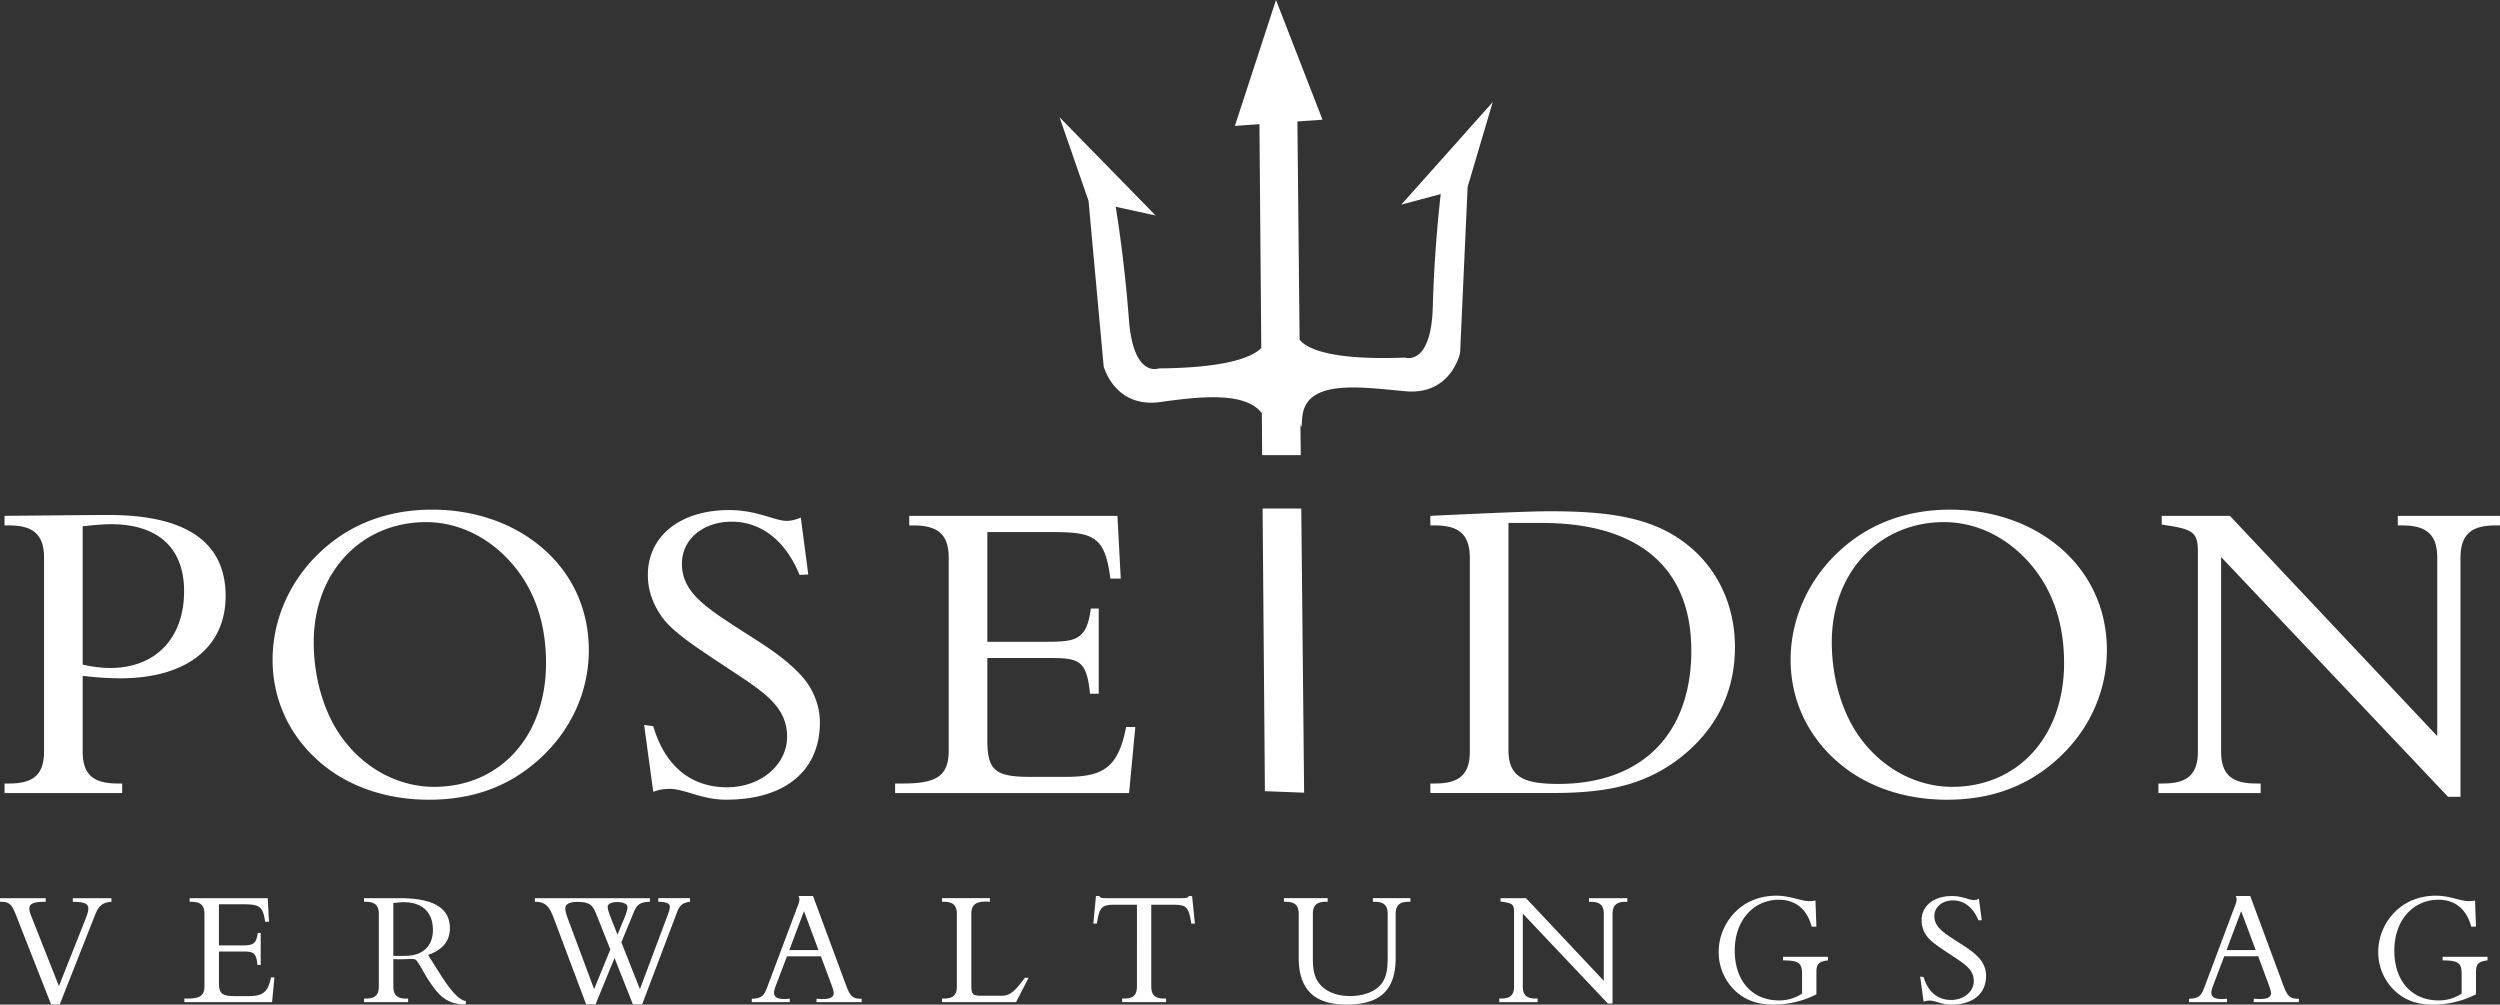
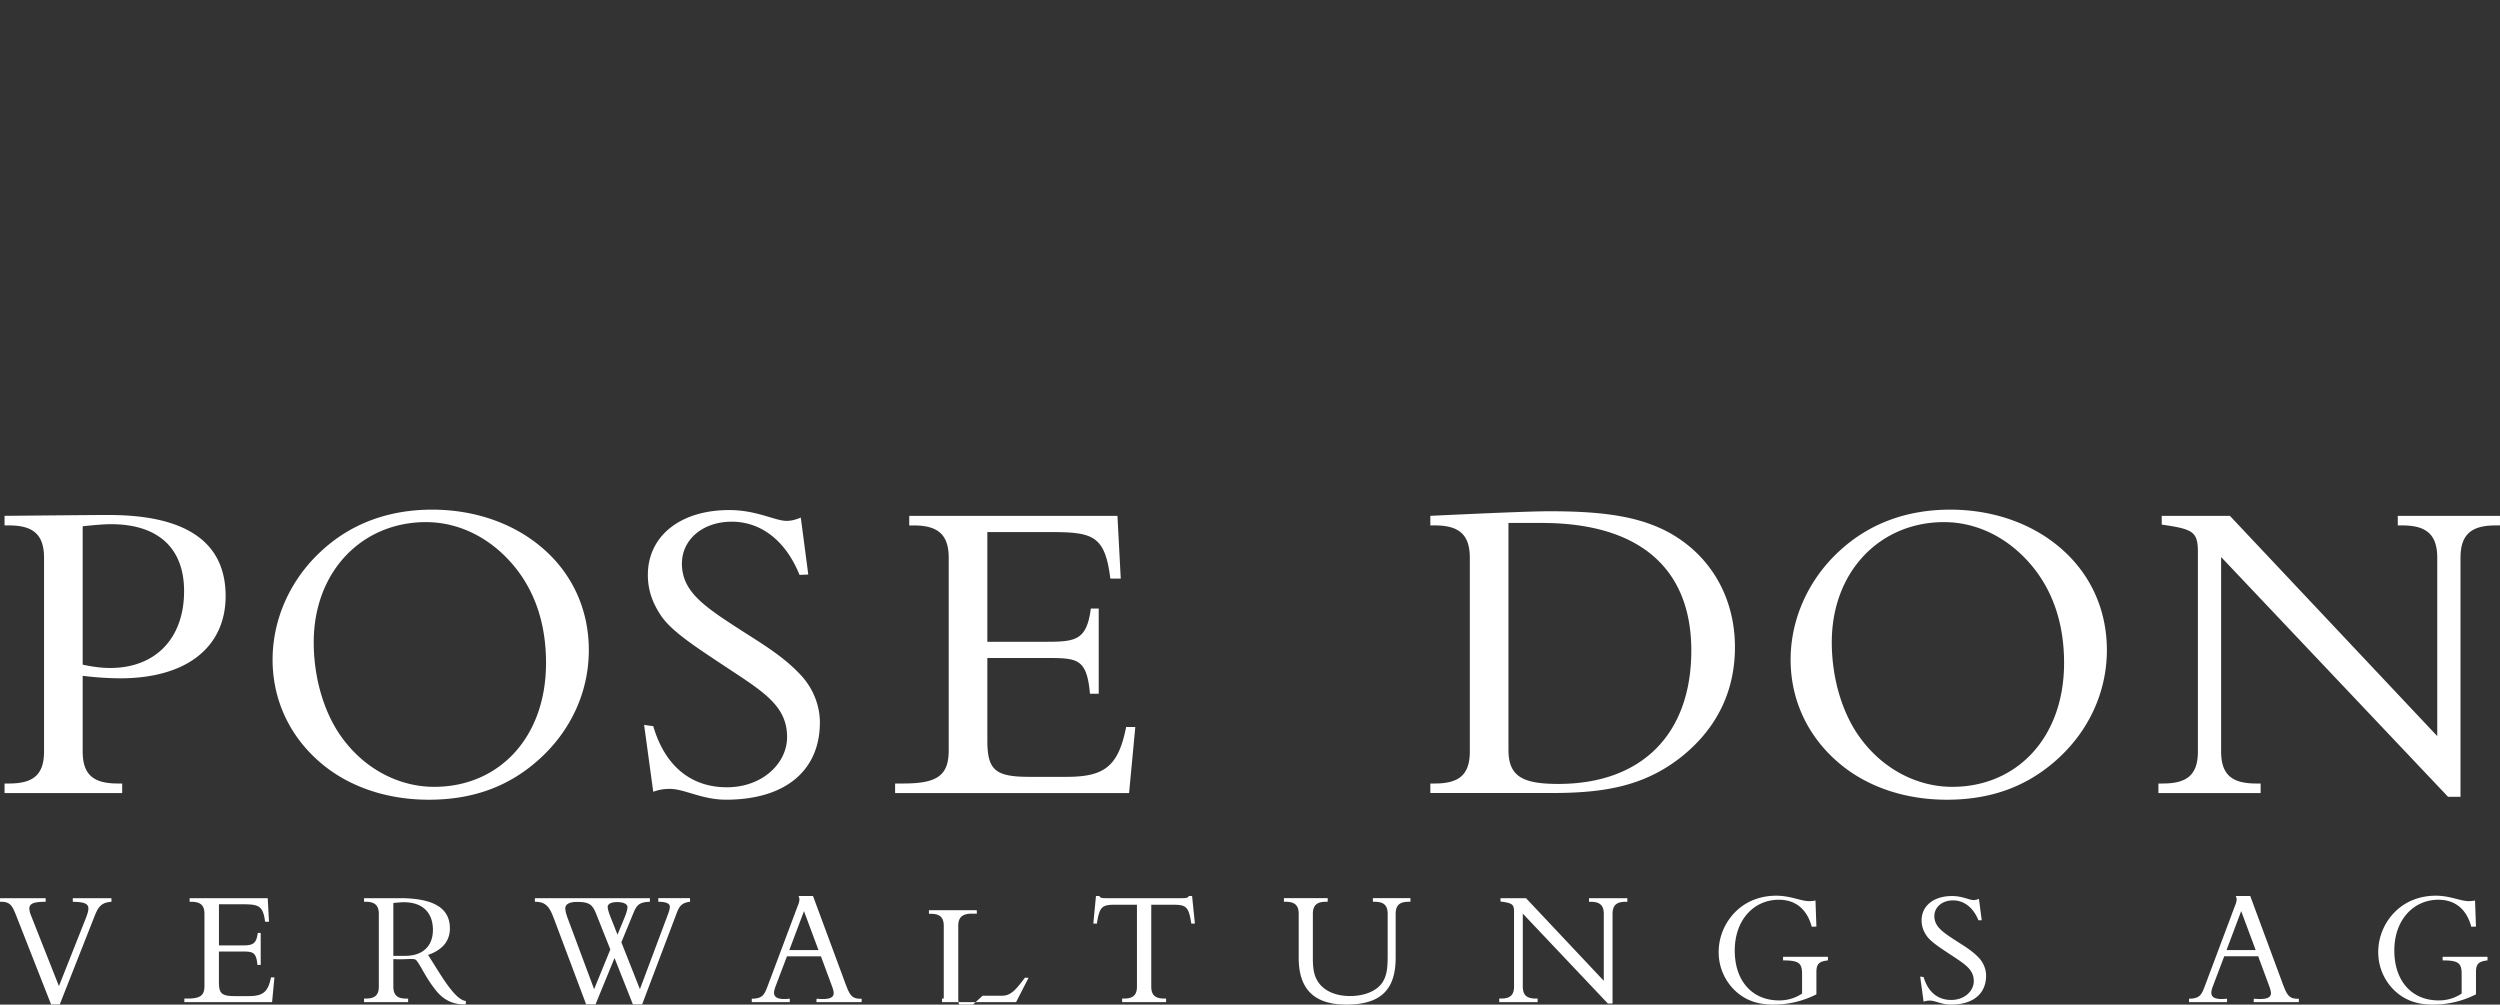
<svg xmlns="http://www.w3.org/2000/svg" xml:space="preserve" viewBox="0 0 125.063 50.256">
  <rect x="0" y="0" width="125.063" height="50.256" fill="#333333" stroke="none" />
  <g fill="#FFF">
    <path d="M5.883 39.195h.229v.479H.228v-.479h.229c1.227 0 1.746-.457 1.746-1.602v-9.688c0-1.143-.52-1.621-1.746-1.621H.228v-.479c2.453-.021 4.2-.042 5.218-.042 3.887 0 5.841 1.372 5.841 4.054 0 2.495-1.871 4.116-5.28 4.116a16.05 16.05 0 0 1-1.871-.125v3.783c.001 1.147.52 1.604 1.747 1.604zm-.375-5.779c2.287 0 3.701-1.497 3.701-3.846 0-2.142-1.289-3.347-3.659-3.347-.354 0-.832.042-1.414.104v6.923c.479.104.936.166 1.372.166zM16.11 38.219c-1.601-1.331-2.474-3.182-2.474-5.219s.894-4.033 2.474-5.467c1.476-1.352 3.347-2.038 5.509-2.038 2.1 0 3.991.665 5.384 1.809 1.601 1.309 2.453 3.159 2.453 5.217 0 2.08-.894 4.055-2.537 5.51-1.497 1.33-3.284 1.975-5.467 1.975-2.098 0-3.97-.645-5.342-1.787zm11.205-5.053c0-1.829-.478-3.367-1.414-4.615-1.185-1.559-2.848-2.432-4.594-2.432-3.201 0-5.613 2.474-5.613 6.008 0 1.912.582 3.658 1.435 4.803 1.143 1.559 2.848 2.432 4.594 2.432 3.223-.001 5.592-2.454 5.592-6.196zM32.222 36.264l.458.063c.582 1.996 1.892 3.057 3.68 3.057 1.767 0 3.014-1.186 3.014-2.516 0-1.58-1.227-2.287-3.077-3.514-1.601-1.061-2.786-1.829-3.285-2.641-.416-.645-.603-1.268-.603-1.953 0-1.913 1.58-3.244 4.075-3.244 1.372 0 2.287.541 2.869.541.188 0 .416-.042.707-.166l.374 2.848-.437.021c-.707-1.746-1.954-2.662-3.389-2.662-1.455 0-2.495.894-2.495 2.099 0 1.436 1.185 2.184 3.015 3.369 1.04.664 2.079 1.288 2.931 2.203.624.665.956 1.538.956 2.369 0 2.391-1.705 3.867-4.698 3.867-1.206 0-2.079-.541-2.806-.541-.291 0-.562.042-.832.146l-.457-3.346zM44.778 39.195h.416c1.684 0 2.266-.395 2.266-1.663v-9.626c0-1.143-.52-1.621-1.746-1.621h-.229v-.479H55.9l.166 3.139h-.52c-.27-2.141-.853-2.328-2.973-2.328h-3.181v5.488h2.869c1.518 0 2.1-.042 2.308-1.663h.395v4.262h-.437c-.167-1.788-.624-1.788-2.266-1.788h-2.869v4.116c0 1.496.395 1.83 2.12 1.83h1.83c1.892 0 2.599-.5 2.994-2.495h.458l-.312 3.306H44.778v-.478zM71.553 39.195h.229c1.227 0 1.746-.457 1.746-1.602v-9.688c0-1.143-.52-1.621-1.746-1.621h-.229v-.479c3.098-.146 5.094-.229 5.967-.229 2.807 0 4.906.27 6.568 1.435 1.727 1.205 2.703 3.139 2.703 5.363 0 2.266-.956 4.157-2.785 5.57-1.851 1.414-3.826 1.727-6.403 1.727h-6.05v-.476zm3.908-1.683c0 1.33.707 1.704 2.495 1.704 4.179 0 6.652-2.495 6.652-6.673 0-4.096-2.578-6.382-7.483-6.382h-1.664v11.351zM92.051 38.219c-1.602-1.331-2.475-3.182-2.475-5.219s.895-4.033 2.475-5.467c1.477-1.352 3.347-2.038 5.509-2.038 2.1 0 3.991.665 5.384 1.809 1.602 1.309 2.453 3.159 2.453 5.217 0 2.08-.894 4.055-2.535 5.51-1.498 1.33-3.285 1.975-5.468 1.975-2.101 0-3.971-.645-5.343-1.787zm11.205-5.053c0-1.829-.479-3.367-1.414-4.615-1.185-1.559-2.848-2.432-4.594-2.432-3.201 0-5.613 2.474-5.613 6.008 0 1.912.582 3.658 1.435 4.803 1.144 1.559 2.849 2.432 4.595 2.432 3.221-.001 5.591-2.454 5.591-6.196zM112.86 39.195h.229v.479h-5.114v-.479h.229c1.227 0 1.746-.457 1.746-1.602v-9.957c0-1.04-.229-1.164-1.809-1.393v-.437h3.41l10.373 11.018v-8.919c0-1.143-.52-1.621-1.746-1.621h-.229v-.479h5.113v.479h-.229c-1.227 0-1.746.478-1.746 1.621V39.86h-.623l-11.352-11.995v9.729c.002 1.144.522 1.601 1.748 1.601z" />
    <g>
-       <path d="M.811 45.805c-.179-.451-.28-.693-.74-.693h-.07v-.18h2.284v.18c-.569 0-.818.078-.818.343a1 1 0 0 0 .085.343l1.396 3.532 1.341-3.384c.078-.203.133-.366.133-.498 0-.258-.242-.328-.78-.336v-.18h1.933v.18c-.577.039-.693.328-.896.85l-1.691 4.287h-.431L.811 45.805zM9.222 49.953h.156c.631 0 .85-.148.85-.624v-3.61c0-.428-.195-.607-.655-.607h-.086v-.18h3.906l.063 1.178h-.195c-.102-.803-.32-.873-1.115-.873h-1.193v2.058h1.076c.569 0 .788-.016.865-.624h.148v1.599h-.164c-.062-.671-.234-.671-.85-.671h-1.076v1.544c0 .562.148.687.795.687h.686c.709 0 .975-.188 1.123-.936h.172l-.117 1.239H9.222v-.18zM18.211 49.953h.085c.46 0 .655-.172.655-.602v-3.633c0-.428-.203-.607-.655-.607h-.085v-.18h1.777c1.691 0 2.518.484 2.518 1.513 0 .624-.367 1.075-1.091 1.325l.499.795c.593.943 1.014 1.466 1.396 1.513l-.016.164h-.109c-.53 0-.975-.219-1.325-.632-.546-.654-.788-1.271-1.029-1.566-.039-.047-.117-.07-.234-.07-.164 0-.382.016-.639.016-.094 0-.179-.008-.281-.008v1.371c0 .422.195.602.631.602h.109v.179h-2.206v-.18zm2.066-2.137c.889 0 1.38-.507 1.38-1.294 0-.881-.53-1.388-1.45-1.388-.133 0-.312.016-.53.039v2.643h.6zM27.725 45.992c-.226-.607-.397-.881-.967-.881v-.18h5.753v.18c-.538.016-.663.172-.826.569l-.601 1.458.928 2.346 1.364-3.641c.07-.187.133-.343.133-.49 0-.156-.195-.242-.577-.242v-.18h1.583l.008.18c-.507.055-.577.32-.733.732l-1.668 4.404h-.46l-.92-2.322-.951 2.322h-.468l-1.598-4.255zm2.807 1.505-.686-1.724c-.195-.498-.328-.654-.975-.654-.39 0-.592.117-.592.32 0 .085.031.256.109.467l1.333 3.578.811-1.987zm.358-.741.374-.904c.086-.218.125-.382.125-.475 0-.148-.187-.25-.522-.25-.304 0-.468.102-.468.242 0 .078.039.241.133.482l.358.905zM37.607 49.961c.554-.008.632-.203.803-.655l1.497-3.991a.928.928 0 0 0 .086-.32.413.413 0 0 0-.047-.172h.725l1.645 4.444c.179.468.288.694.702.694h.085v.171h-2.261l.008-.171c.109.008.21.016.296.016.382 0 .561-.086.561-.305a1.2 1.2 0 0 0-.078-.313l-.562-1.52h-1.699l-.577 1.52c-.047.133-.07.234-.07.297 0 .219.164.32.515.32.078 0 .171-.008.273-.016v.171h-1.902v-.17zm3.337-2.434-.725-1.948-.733 1.948h1.458zM49.153 49.813h.834c.273 0 .437 0 .709-.227.14-.117.327-.343.577-.678l.18.008-.624 1.216h-3.703v-.179h.086c.46 0 .655-.172.655-.602v-3.633c0-.428-.195-.607-.655-.607h-.086v-.18h2.394v.18c-.078-.008-.156-.008-.226-.008-.491 0-.702.172-.702.615v3.595c-.001.46.093.5.561.5zM58.248 49.953h.086v.179h-2.199v-.179h.086c.46 0 .655-.172.655-.602V45.26h-1.13c-.631 0-.749.125-.873.943h-.179l.132-1.381h.171c.039.102.141.109.335.109h3.796c.195 0 .304-.008.343-.109h.164l.14 1.381h-.179c-.125-.818-.242-.943-.873-.943h-1.13v4.092c0 .429.195.601.655.601zM66.417 45.111h-.085c-.461 0-.656.18-.656.607v2.199c0 .537.047.943.336 1.302.305.382.85.608 1.52.608.718 0 1.295-.242 1.583-.624.272-.358.304-.811.304-1.419v-2.066c0-.428-.194-.607-.654-.607h-.086v-.18h1.879v.18h-.086c-.46 0-.654.18-.654.607v2.199c0 1.598-.756 2.338-2.464 2.338-1.614 0-2.386-.771-2.386-2.338v-2.199c0-.428-.195-.607-.654-.607h-.086v-.18h2.19v.18zM76.833 49.953h.086v.179H75v-.179h.086c.46 0 .654-.172.654-.602v-3.733c0-.39-.086-.437-.678-.522v-.164h1.278l3.89 4.133v-3.346c0-.428-.194-.607-.654-.607h-.086v-.18h1.918v.18h-.086c-.459 0-.654.18-.654.607v4.483h-.234l-4.256-4.499v3.648c0 .43.195.602.655.602zM88.713 50.256c-.732 0-1.325-.187-1.824-.615a2.65 2.65 0 0 1-.912-2.027c0-.732.305-1.473.842-2.003.522-.522 1.24-.804 2.043-.804.701 0 1.231.273 1.645.273.078 0 .188-.008.313-.031l.046 1.303-.233.008c-.242-.89-.818-1.35-1.645-1.35-1.248 0-2.207 1.006-2.207 2.541 0 1.529.881 2.495 2.215 2.495.42 0 .803-.108 1.153-.343v-.99c0-.568-.203-.662-.951-.67v-.18h2.245v.18c-.444.055-.577.171-.577.592v1.107a4.744 4.744 0 0 1-2.153.514zM96.057 48.854l.172.023c.218.748.709 1.146 1.379 1.146.663 0 1.131-.444 1.131-.942 0-.594-.46-.858-1.154-1.318-.6-.397-1.045-.686-1.231-.99a1.308 1.308 0 0 1-.226-.732c0-.717.592-1.217 1.527-1.217.515 0 .857.203 1.076.203.07 0 .156-.016.266-.063l.14 1.068-.163.008c-.266-.654-.733-.998-1.271-.998-.545 0-.936.336-.936.787 0 .538.444.818 1.131 1.264.39.249.779.482 1.1.826.233.25.357.576.357.889 0 .896-.639 1.449-1.762 1.449-.451 0-.779-.202-1.053-.202a.847.847 0 0 0-.311.055l-.172-1.256zM109.504 49.961c.554-.008.631-.203.803-.655l1.497-3.991a.928.928 0 0 0 .086-.32.413.413 0 0 0-.047-.172h.726l1.645 4.444c.18.468.288.694.701.694h.086v.171h-2.261l.008-.171c.108.008.21.016.296.016.383 0 .562-.086.562-.305 0-.047-.023-.156-.077-.313l-.563-1.52h-1.699l-.576 1.52c-.047.133-.07.234-.07.297 0 .219.164.32.514.32.078 0 .172-.008.273-.016v.171h-1.902v-.17zm3.337-2.434-.726-1.948-.732 1.948h1.458zM121.708 50.256c-.733 0-1.325-.187-1.824-.615a2.65 2.65 0 0 1-.912-2.027c0-.732.304-1.473.842-2.003.522-.522 1.239-.804 2.042-.804.702 0 1.232.273 1.646.273.077 0 .187-.008.312-.031l.047 1.303-.234.008c-.241-.89-.818-1.35-1.645-1.35-1.247 0-2.206 1.006-2.206 2.541 0 1.529.881 2.495 2.214 2.495.422 0 .803-.108 1.154-.343v-.99c0-.568-.203-.662-.951-.67v-.18h2.245v.18c-.444.055-.577.171-.577.592v1.107a4.741 4.741 0 0 1-2.153.514z" />
+       <path d="M.811 45.805c-.179-.451-.28-.693-.74-.693h-.07v-.18h2.284v.18c-.569 0-.818.078-.818.343a1 1 0 0 0 .085.343l1.396 3.532 1.341-3.384c.078-.203.133-.366.133-.498 0-.258-.242-.328-.78-.336v-.18h1.933v.18c-.577.039-.693.328-.896.85l-1.691 4.287h-.431L.811 45.805zM9.222 49.953h.156c.631 0 .85-.148.85-.624v-3.61c0-.428-.195-.607-.655-.607h-.086v-.18h3.906l.063 1.178h-.195c-.102-.803-.32-.873-1.115-.873h-1.193v2.058h1.076c.569 0 .788-.016.865-.624h.148v1.599h-.164c-.062-.671-.234-.671-.85-.671h-1.076v1.544c0 .562.148.687.795.687h.686c.709 0 .975-.188 1.123-.936h.172l-.117 1.239H9.222v-.18zM18.211 49.953h.085c.46 0 .655-.172.655-.602v-3.633c0-.428-.203-.607-.655-.607h-.085v-.18h1.777c1.691 0 2.518.484 2.518 1.513 0 .624-.367 1.075-1.091 1.325l.499.795c.593.943 1.014 1.466 1.396 1.513l-.016.164h-.109c-.53 0-.975-.219-1.325-.632-.546-.654-.788-1.271-1.029-1.566-.039-.047-.117-.07-.234-.07-.164 0-.382.016-.639.016-.094 0-.179-.008-.281-.008v1.371c0 .422.195.602.631.602h.109v.179h-2.206v-.18zm2.066-2.137c.889 0 1.38-.507 1.38-1.294 0-.881-.53-1.388-1.45-1.388-.133 0-.312.016-.53.039v2.643h.6zM27.725 45.992c-.226-.607-.397-.881-.967-.881v-.18h5.753v.18c-.538.016-.663.172-.826.569l-.601 1.458.928 2.346 1.364-3.641c.07-.187.133-.343.133-.49 0-.156-.195-.242-.577-.242v-.18h1.583l.008.18c-.507.055-.577.32-.733.732l-1.668 4.404h-.46l-.92-2.322-.951 2.322h-.468l-1.598-4.255zm2.807 1.505-.686-1.724c-.195-.498-.328-.654-.975-.654-.39 0-.592.117-.592.32 0 .085.031.256.109.467l1.333 3.578.811-1.987zm.358-.741.374-.904c.086-.218.125-.382.125-.475 0-.148-.187-.25-.522-.25-.304 0-.468.102-.468.242 0 .078.039.241.133.482l.358.905zM37.607 49.961c.554-.008.632-.203.803-.655l1.497-3.991a.928.928 0 0 0 .086-.32.413.413 0 0 0-.047-.172h.725l1.645 4.444c.179.468.288.694.702.694h.085v.171h-2.261l.008-.171c.109.008.21.016.296.016.382 0 .561-.086.561-.305a1.2 1.2 0 0 0-.078-.313l-.562-1.52h-1.699l-.577 1.52c-.047.133-.07.234-.07.297 0 .219.164.32.515.32.078 0 .171-.008.273-.016v.171h-1.902v-.17zm3.337-2.434-.725-1.948-.733 1.948h1.458zM49.153 49.813h.834c.273 0 .437 0 .709-.227.14-.117.327-.343.577-.678l.18.008-.624 1.216h-3.703v-.179h.086v-3.633c0-.428-.195-.607-.655-.607h-.086v-.18h2.394v.18c-.078-.008-.156-.008-.226-.008-.491 0-.702.172-.702.615v3.595c-.001.46.093.5.561.5zM58.248 49.953h.086v.179h-2.199v-.179h.086c.46 0 .655-.172.655-.602V45.26h-1.13c-.631 0-.749.125-.873.943h-.179l.132-1.381h.171c.039.102.141.109.335.109h3.796c.195 0 .304-.008.343-.109h.164l.14 1.381h-.179c-.125-.818-.242-.943-.873-.943h-1.13v4.092c0 .429.195.601.655.601zM66.417 45.111h-.085c-.461 0-.656.18-.656.607v2.199c0 .537.047.943.336 1.302.305.382.85.608 1.52.608.718 0 1.295-.242 1.583-.624.272-.358.304-.811.304-1.419v-2.066c0-.428-.194-.607-.654-.607h-.086v-.18h1.879v.18h-.086c-.46 0-.654.18-.654.607v2.199c0 1.598-.756 2.338-2.464 2.338-1.614 0-2.386-.771-2.386-2.338v-2.199c0-.428-.195-.607-.654-.607h-.086v-.18h2.19v.18zM76.833 49.953h.086v.179H75v-.179h.086c.46 0 .654-.172.654-.602v-3.733c0-.39-.086-.437-.678-.522v-.164h1.278l3.89 4.133v-3.346c0-.428-.194-.607-.654-.607h-.086v-.18h1.918v.18h-.086c-.459 0-.654.18-.654.607v4.483h-.234l-4.256-4.499v3.648c0 .43.195.602.655.602zM88.713 50.256c-.732 0-1.325-.187-1.824-.615a2.65 2.65 0 0 1-.912-2.027c0-.732.305-1.473.842-2.003.522-.522 1.24-.804 2.043-.804.701 0 1.231.273 1.645.273.078 0 .188-.008.313-.031l.046 1.303-.233.008c-.242-.89-.818-1.35-1.645-1.35-1.248 0-2.207 1.006-2.207 2.541 0 1.529.881 2.495 2.215 2.495.42 0 .803-.108 1.153-.343v-.99c0-.568-.203-.662-.951-.67v-.18h2.245v.18c-.444.055-.577.171-.577.592v1.107a4.744 4.744 0 0 1-2.153.514zM96.057 48.854l.172.023c.218.748.709 1.146 1.379 1.146.663 0 1.131-.444 1.131-.942 0-.594-.46-.858-1.154-1.318-.6-.397-1.045-.686-1.231-.99a1.308 1.308 0 0 1-.226-.732c0-.717.592-1.217 1.527-1.217.515 0 .857.203 1.076.203.07 0 .156-.016.266-.063l.14 1.068-.163.008c-.266-.654-.733-.998-1.271-.998-.545 0-.936.336-.936.787 0 .538.444.818 1.131 1.264.39.249.779.482 1.1.826.233.25.357.576.357.889 0 .896-.639 1.449-1.762 1.449-.451 0-.779-.202-1.053-.202a.847.847 0 0 0-.311.055l-.172-1.256zM109.504 49.961c.554-.008.631-.203.803-.655l1.497-3.991a.928.928 0 0 0 .086-.32.413.413 0 0 0-.047-.172h.726l1.645 4.444c.18.468.288.694.701.694h.086v.171h-2.261l.008-.171c.108.008.21.016.296.016.383 0 .562-.086.562-.305 0-.047-.023-.156-.077-.313l-.563-1.52h-1.699l-.576 1.52c-.047.133-.07.234-.07.297 0 .219.164.32.514.32.078 0 .172-.008.273-.016v.171h-1.902v-.17zm3.337-2.434-.726-1.948-.732 1.948h1.458zM121.708 50.256c-.733 0-1.325-.187-1.824-.615a2.65 2.65 0 0 1-.912-2.027c0-.732.304-1.473.842-2.003.522-.522 1.239-.804 2.042-.804.702 0 1.232.273 1.646.273.077 0 .187-.008.312-.031l.047 1.303-.234.008c-.241-.89-.818-1.35-1.645-1.35-1.247 0-2.206 1.006-2.206 2.541 0 1.529.881 2.495 2.214 2.495.422 0 .803-.108 1.154-.343v-.99c0-.568-.203-.662-.951-.67v-.18h2.245v.18c-.444.055-.577.171-.577.592v1.107a4.741 4.741 0 0 1-2.153.514z" />
    </g>
-     <path d="m63.162 25.44.115 14.139 1.962.075-.142-14.214h-1.935zm6.937-15.202 1.973-.529c0 .008-.319 2.648-.396 5.64-.082 2.994-1.391 2.54-1.391 2.54-3.731.142-4.909-.446-5.273-.896l-.11-10.917 1.256-.089L63.832 0l-2.057 6.299 1.229-.088.092 11.201c-.452.448-1.704.99-5.127 1.017 0 0-1.279.514-1.497-2.473a70.184 70.184 0 0 0-.657-5.613l1.996.438-4.808-4.917 1.451 4.182.757 8.274s.541 2.108 2.824 1.792c1.915-.267 4.256-.544 5.089.558l.015 2.099h1.932l-.018-1.591c.031.259.06.253.086-.22.107-2.026 2.868-1.596 5.165-1.386 2.3.209 2.738-1.918 2.738-1.918l.376-8.302 1.256-4.244-4.575 5.13z" />
  </g>
</svg>